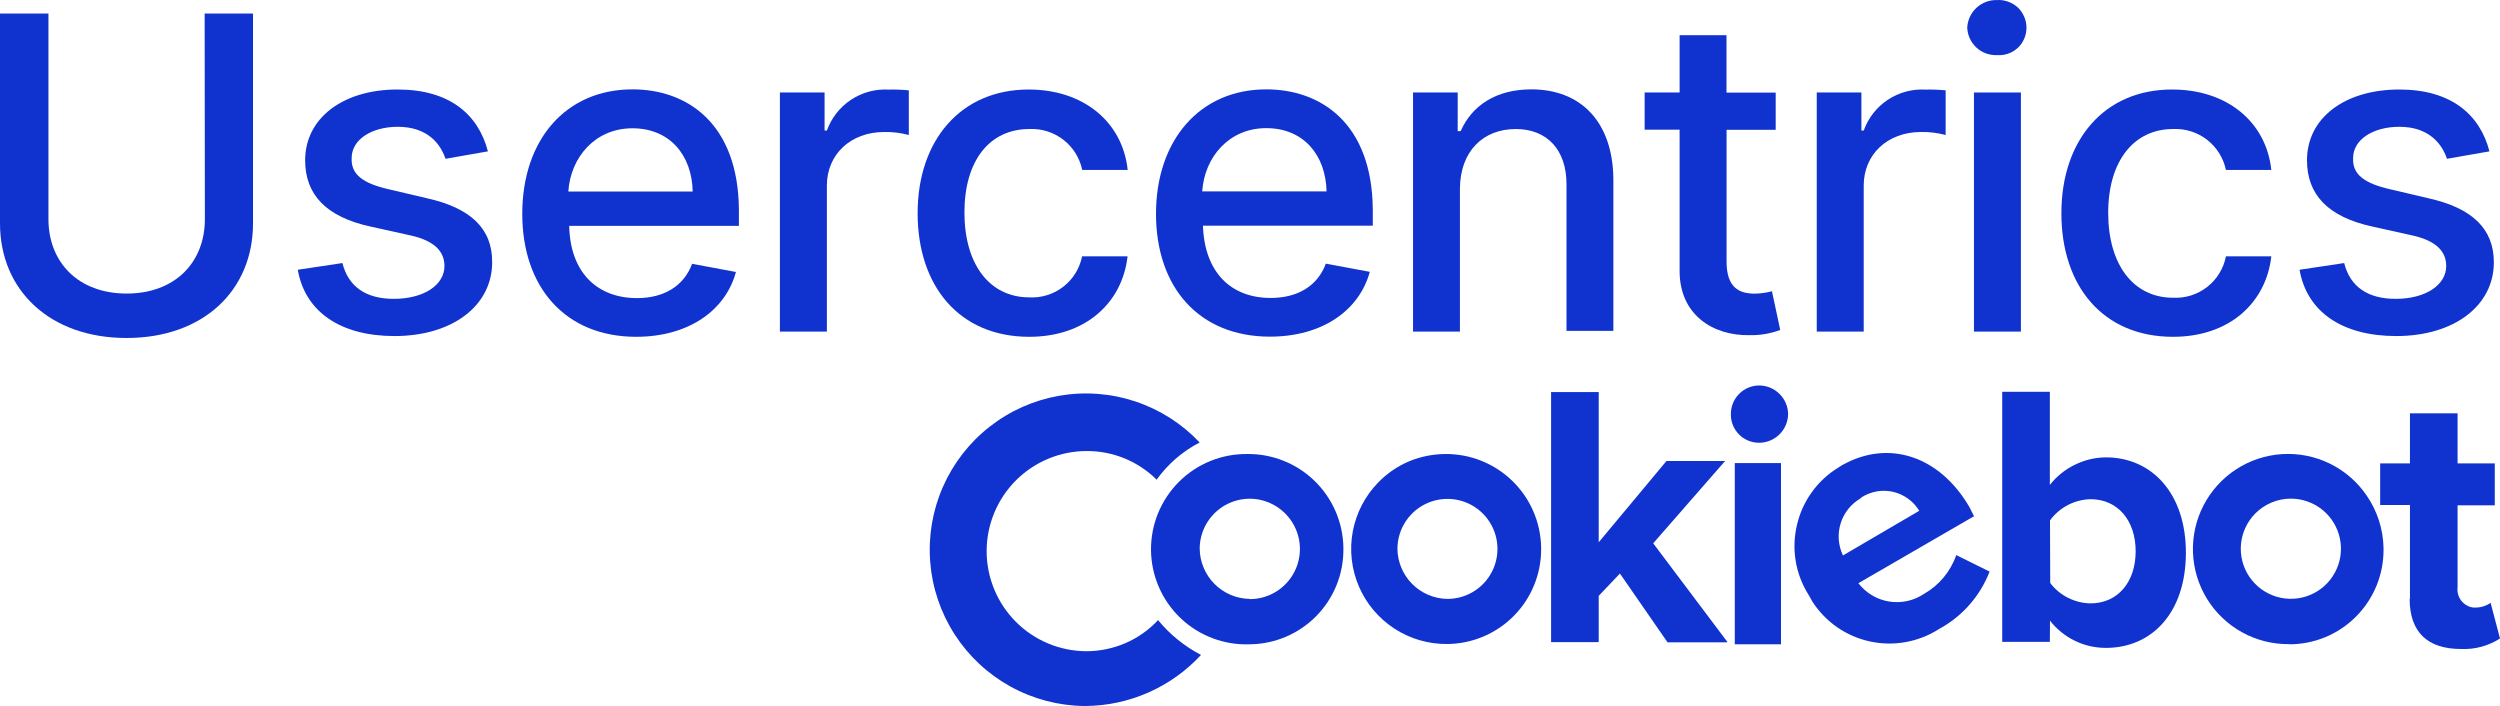
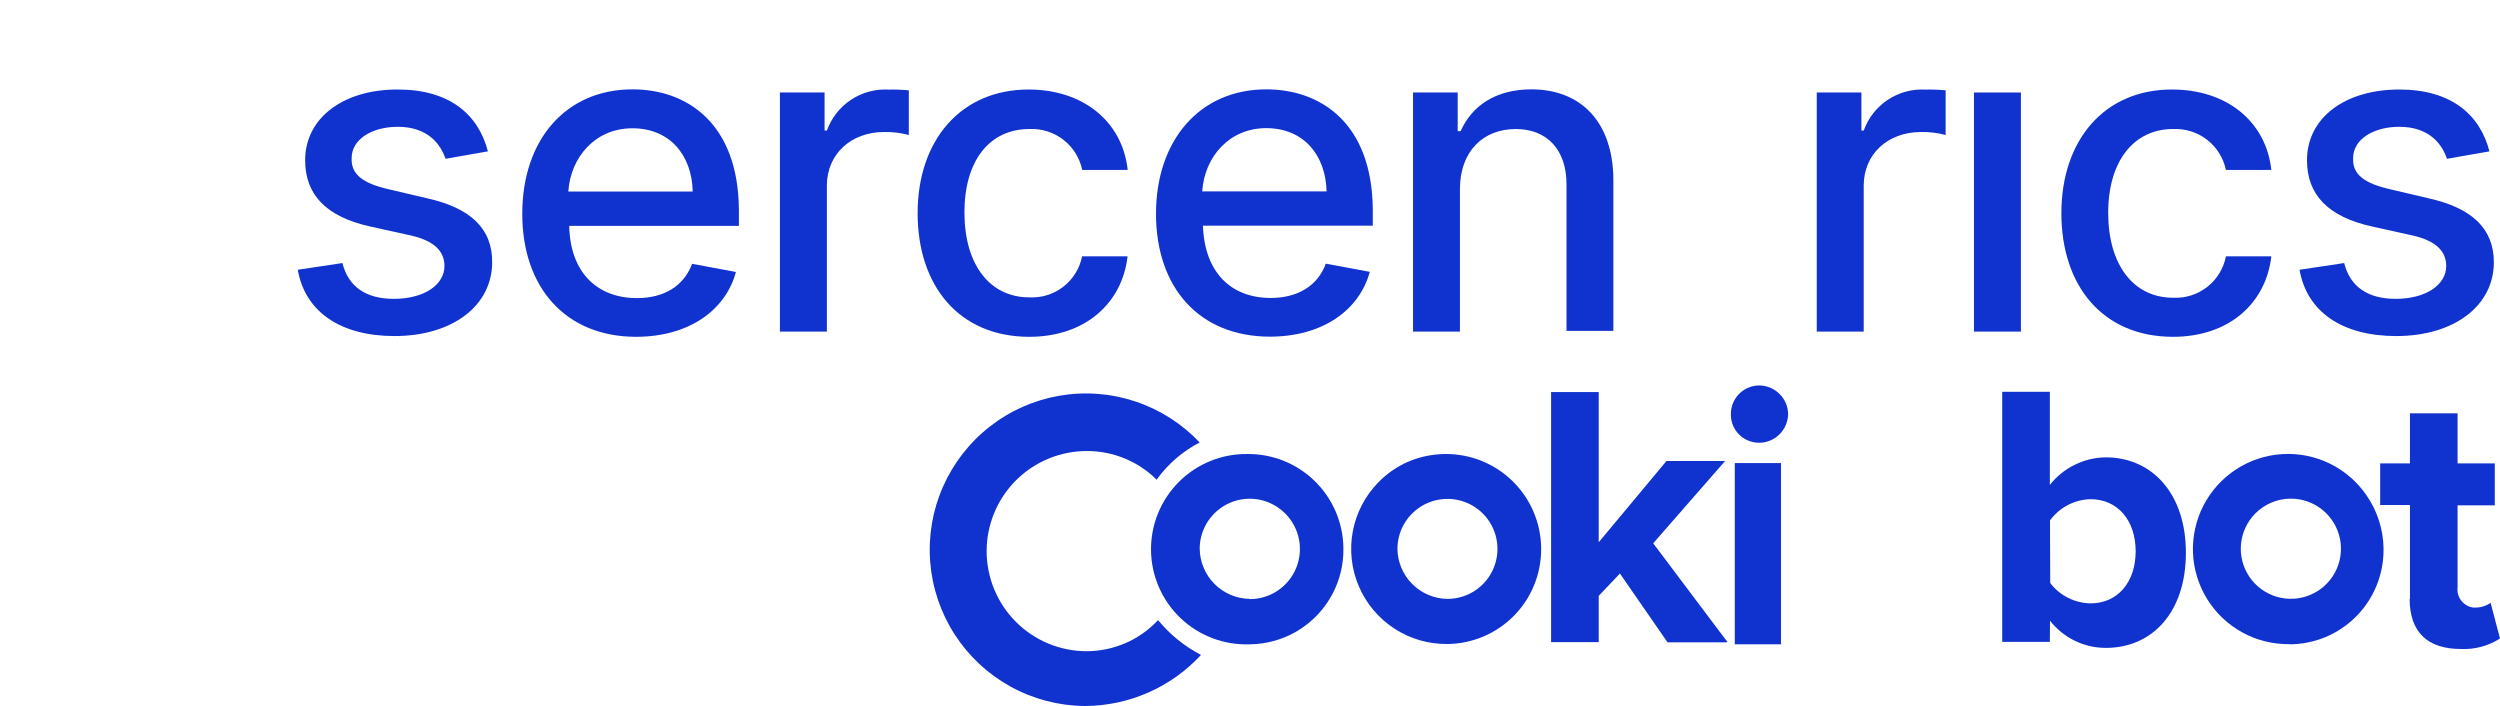
<svg xmlns="http://www.w3.org/2000/svg" fill="none" viewBox="0 92 256 72.29">
  <path d="M176.877 157.724L169.287 147.635L176.649 139.207H170.644L163.709 147.528V132.15H158.832V157.755H163.709V153.015L165.881 150.729L170.758 157.778H176.854L176.877 157.724Z" fill="#1032CF" />
  <path d="M180.085 137.339H180.177C180.95 137.325 181.687 137.011 182.233 136.464C182.779 135.916 183.091 135.178 183.103 134.405C183.094 133.632 182.782 132.893 182.234 132.347C181.687 131.8 180.95 131.486 180.177 131.471C179.411 131.465 178.674 131.76 178.125 132.294C177.576 132.827 177.259 133.555 177.243 134.321V134.405C177.234 134.784 177.301 135.161 177.44 135.515C177.579 135.868 177.786 136.19 178.051 136.462C178.315 136.735 178.631 136.953 178.98 137.102C179.33 137.252 179.705 137.332 180.085 137.339Z" fill="#1032CF" />
  <path d="M177.641 157.976H182.373V139.42H177.641V157.976Z" fill="#1032CF" />
  <path d="M246.748 153.328C246.748 156.734 248.585 158.456 251.999 158.456C253.411 158.522 254.81 158.146 255.999 157.382L255.039 153.731C254.544 154.074 253.949 154.243 253.347 154.212H253.241C252.757 154.141 252.319 153.884 252.023 153.495C251.727 153.106 251.595 152.616 251.656 152.131V143.749H255.466V139.451H251.656V134.322H246.779V139.451H243.73V143.711H246.779V153.328H246.748Z" fill="#1032CF" />
  <path d="M209.92 155.554C210.599 156.427 211.47 157.132 212.465 157.615C213.459 158.099 214.552 158.348 215.658 158.343C220.283 158.343 223.835 154.822 223.835 148.589C223.835 142.492 220.314 138.835 215.658 138.835C214.546 138.838 213.451 139.099 212.457 139.597C211.461 140.079 210.588 140.783 209.904 141.654V132.121H205.027V157.726H209.904L209.92 155.554ZM209.92 145.289C210.398 144.634 211.021 144.097 211.74 143.721C212.458 143.344 213.254 143.138 214.065 143.117C216.854 143.117 218.691 145.289 218.691 148.452C218.691 151.614 216.854 153.786 214.065 153.786C213.271 153.771 212.49 153.578 211.779 153.222C211.058 152.862 210.429 152.341 209.943 151.698L209.92 145.289Z" fill="#1032CF" />
-   <path d="M197.011 152.817C195.962 153.52 194.685 153.798 193.438 153.595C192.191 153.391 191.069 152.721 190.298 151.72L202.14 144.861L201.66 143.909C198.612 138.689 193.369 136.944 188.606 139.649C188.47 139.726 188.337 139.81 188.21 139.9C187.159 140.549 186.246 141.399 185.526 142.403C184.805 143.406 184.29 144.542 184.011 145.745C183.722 146.952 183.676 148.204 183.876 149.429C184.076 150.654 184.519 151.826 185.177 152.878C185.322 153.129 185.459 153.35 185.573 153.579C186.239 154.62 187.104 155.519 188.119 156.224C189.134 156.929 190.279 157.426 191.487 157.686C192.695 157.948 193.942 157.968 195.158 157.747C196.374 157.526 197.535 157.068 198.574 156.399C200.936 155.118 202.765 153.038 203.733 150.531L200.319 148.839C199.737 150.524 198.561 151.938 197.011 152.817ZM190.549 142.979C190.549 142.979 190.61 142.979 190.633 142.918C191.111 142.62 191.641 142.416 192.195 142.316C192.752 142.223 193.322 142.241 193.872 142.369C194.421 142.5 194.939 142.738 195.396 143.07C195.852 143.402 196.238 143.822 196.531 144.305L188.72 148.877C188.229 147.85 188.145 146.675 188.484 145.588C188.824 144.501 189.561 143.583 190.549 143.017V142.979Z" fill="#1032CF" />
  <path d="M118.586 155.5C117.648 156.506 116.511 157.308 115.248 157.855C113.987 158.399 112.629 158.682 111.255 158.685C109.909 158.682 108.577 158.413 107.335 157.895C106.093 157.376 104.965 156.619 104.016 155.664C103.066 154.71 102.314 153.578 101.802 152.333C101.291 151.089 101.029 149.755 101.032 148.409C101.036 147.063 101.305 145.731 101.823 144.489C102.341 143.247 103.099 142.119 104.053 141.169C105.008 140.22 106.139 139.468 107.384 138.956C108.629 138.444 109.963 138.183 111.309 138.186C113.981 138.181 116.546 139.236 118.441 141.12C119.586 139.518 121.096 138.212 122.846 137.31C121.032 135.387 118.769 133.943 116.261 133.108C113.752 132.273 111.076 132.073 108.471 132.524C105.866 132.976 103.414 134.066 101.333 135.698C99.252 137.329 97.608 139.45 96.548 141.871C95.487 144.293 95.043 146.94 95.255 149.575C95.467 152.21 96.328 154.752 97.762 156.973C99.197 159.194 101.159 161.025 103.473 162.303C105.788 163.58 108.383 164.264 111.027 164.294H111.141C113.367 164.279 115.567 163.808 117.604 162.908C119.641 162.009 121.472 160.702 122.983 159.066C121.293 158.185 119.797 156.972 118.586 155.5Z" fill="#1032CF" />
  <path d="M127.726 138.491C126.426 138.475 125.135 138.72 123.931 139.211C122.727 139.702 121.633 140.428 120.715 141.348C119.796 142.268 119.07 143.363 118.58 144.567C118.091 145.772 117.847 147.062 117.864 148.363C117.881 149.663 118.158 150.946 118.678 152.138C119.199 153.33 119.952 154.405 120.895 155.301C121.837 156.197 122.949 156.895 124.166 157.354C125.382 157.814 126.678 158.025 127.977 157.976C130.541 157.952 132.991 156.911 134.789 155.083C136.586 153.254 137.584 150.786 137.564 148.222V148.077C137.524 145.504 136.466 143.051 134.623 141.254C132.779 139.458 130.3 138.464 127.726 138.491ZM127.977 153.328C126.622 153.308 125.328 152.76 124.37 151.801C123.412 150.842 122.866 149.547 122.849 148.192C122.85 147.437 123.017 146.691 123.34 146.009C123.662 145.326 124.131 144.723 124.714 144.243C125.296 143.762 125.977 143.416 126.709 143.229C127.44 143.043 128.204 143.02 128.945 143.162C129.956 143.362 130.884 143.858 131.612 144.587C132.329 145.306 132.817 146.221 133.014 147.217C133.211 148.213 133.109 149.245 132.72 150.182C132.331 151.12 131.673 151.922 130.829 152.485C129.985 153.049 128.992 153.35 127.977 153.351V153.328Z" fill="#1032CF" />
  <path d="M147.976 138.491C146.698 138.503 145.436 138.761 144.257 139.253C143.08 139.757 142.015 140.49 141.125 141.409C139.78 142.789 138.874 144.536 138.523 146.431C138.171 148.325 138.39 150.281 139.15 152.051C139.91 153.821 141.178 155.326 142.794 156.375C144.41 157.425 146.301 157.971 148.227 157.946C150.79 157.918 153.237 156.875 155.034 155.048C156.83 153.22 157.83 150.754 157.813 148.192V148.047C157.765 145.478 156.705 143.033 154.862 141.243C153.019 139.454 150.544 138.464 147.976 138.491ZM148.227 153.328C146.87 153.312 145.574 152.765 144.615 151.805C143.657 150.845 143.112 149.548 143.098 148.192C143.101 147.18 143.404 146.191 143.968 145.351C144.533 144.512 145.333 143.858 146.268 143.472C147.204 143.087 148.233 142.987 149.225 143.186C150.217 143.384 151.128 143.872 151.843 144.588C152.558 145.304 153.045 146.216 153.242 147.209C153.439 148.201 153.338 149.23 152.951 150.165C152.564 151.1 151.909 151.899 151.068 152.462C150.228 153.025 149.239 153.326 148.227 153.328Z" fill="#1032CF" />
  <path d="M234.426 157.975C235.703 157.976 236.966 157.723 238.144 157.231C239.321 156.739 240.389 156.018 241.285 155.109C242.178 154.206 242.885 153.135 243.363 151.958C243.842 150.781 244.083 149.521 244.074 148.251V148.106C244.036 146.177 243.429 144.303 242.329 142.718C241.378 141.33 240.083 140.211 238.57 139.472C237.058 138.732 235.379 138.398 233.699 138.501C232.019 138.603 230.394 139.14 228.983 140.058C227.572 140.976 226.423 142.244 225.648 143.738C224.873 145.233 224.499 146.903 224.561 148.585C224.624 150.267 225.122 151.905 226.006 153.337C226.891 154.769 228.131 155.948 229.607 156.758C231.083 157.568 232.743 157.982 234.426 157.959V157.975ZM234.564 143.061C235.75 143.057 236.901 143.463 237.821 144.211C238.741 144.96 239.373 146.004 239.61 147.166C239.847 148.329 239.673 149.537 239.119 150.586C238.565 151.634 237.665 152.459 236.571 152.918C235.478 153.377 234.259 153.444 233.122 153.105C231.985 152.767 231.001 152.045 230.336 151.063C229.672 150.08 229.368 148.898 229.478 147.717C229.587 146.536 230.103 145.429 230.936 144.585C231.411 144.105 231.975 143.723 232.598 143.462C233.22 143.2 233.888 143.064 234.564 143.061Z" fill="#1032CF" />
-   <path d="M20.979 114.44C20.979 118.86 17.931 122.06 12.97 122.06C8.009 122.06 4.961 118.852 4.961 114.44V93.385H0V114.867C0 121.725 5.113 126.61 12.955 126.61C20.796 126.61 25.909 121.763 25.909 114.867V93.385H20.956L20.979 114.44Z" fill="#1032CF" />
  <path d="M43.714 112.299L39.82 111.385C37.152 110.775 35.933 109.861 36.009 108.184C36.009 106.279 38.067 104.984 40.734 104.984C43.714 104.984 45.085 106.66 45.619 108.261L49.962 107.499C48.972 103.688 46 101.166 40.734 101.166C35.171 101.151 31.247 104.062 31.247 108.413C31.247 111.918 33.38 114.212 37.96 115.203L42.083 116.117C44.445 116.651 45.512 117.718 45.512 119.242C45.512 121.147 43.455 122.602 40.322 122.602C37.503 122.602 35.674 121.383 35.064 118.937L30.492 119.623C31.254 123.974 34.92 126.412 40.399 126.412C46.35 126.412 50.397 123.288 50.397 118.861C50.427 115.431 48.21 113.298 43.714 112.299Z" fill="#1032CF" />
  <path d="M64.774 101.15C57.916 101.15 53.48 106.34 53.48 113.892C53.48 121.444 57.916 126.488 65.14 126.488C70.474 126.488 74.284 123.821 75.359 119.851L70.87 119.013C70.032 121.299 67.975 122.526 65.231 122.526C61.108 122.526 58.373 119.851 58.289 115.126H75.663V113.45C75.587 104.595 70.322 101.15 64.774 101.15ZM58.197 111.613C58.426 108.108 60.941 105.136 64.759 105.136C68.576 105.136 70.855 107.879 70.931 111.613H58.197Z" fill="#1032CF" />
  <path d="M84.664 105.365H84.436V101.471H79.863V125.956H84.672V111.005C84.672 107.804 87.11 105.518 90.54 105.518C91.39 105.501 92.24 105.603 93.062 105.823V101.25C92.376 101.183 91.686 101.158 90.997 101.174C89.63 101.097 88.275 101.464 87.135 102.221C85.995 102.978 85.131 104.084 84.672 105.373L84.664 105.365Z" fill="#1032CF" />
  <path d="M105.411 105.212C106.664 105.153 107.897 105.543 108.888 106.311C109.88 107.079 110.565 108.176 110.821 109.404H115.477C114.944 104.443 110.905 101.166 105.334 101.166C98.392 101.166 93.965 106.356 93.965 113.831C93.965 121.307 98.24 126.489 105.395 126.489C111.187 126.489 114.929 122.983 115.462 118.251H110.806C110.56 119.485 109.878 120.589 108.884 121.36C107.89 122.131 106.652 122.518 105.395 122.45C101.349 122.45 98.758 119.089 98.758 113.755C98.758 108.421 101.349 105.212 105.411 105.212Z" fill="#1032CF" />
  <path d="M129.661 101.15C122.871 101.15 118.375 106.34 118.375 113.892C118.375 121.444 122.795 126.473 130.042 126.473C135.376 126.473 139.186 123.806 140.268 119.836L135.765 118.997C134.927 121.284 132.869 122.51 130.118 122.51C126.003 122.51 123.336 119.836 123.183 115.111H140.573V113.434C140.497 104.595 135.231 101.15 129.661 101.15ZM123.107 111.598C123.336 108.093 125.851 105.121 129.661 105.121C133.471 105.121 135.757 107.864 135.841 111.598H123.107Z" fill="#1032CF" />
  <path d="M156.819 101.15C153.162 101.15 150.723 102.827 149.572 105.425H149.268V101.47H144.695V125.955H149.496V111.385C149.496 107.498 151.866 105.212 155.219 105.212C158.42 105.212 160.409 107.346 160.409 110.851V125.879H165.209V110.295C165.133 104.366 161.78 101.15 156.819 101.15Z" fill="#1032CF" />
-   <path d="M179.696 122.069C178.172 122.069 176.8 121.536 176.8 118.785V105.289H181.83V101.479H176.793V95.603H171.992V101.471H168.41V105.281H171.992V119.76C171.992 124.188 175.352 126.398 179.163 126.321C180.231 126.343 181.294 126.162 182.295 125.788L181.449 121.825C180.876 121.975 180.288 122.057 179.696 122.069Z" fill="#1032CF" />
  <path d="M190.836 105.365H190.607V101.471H186.035V125.956H190.844V111.005C190.844 107.804 193.282 105.518 196.711 105.518C197.562 105.501 198.411 105.603 199.234 105.823V101.25C198.548 101.183 197.858 101.158 197.169 101.174C195.802 101.097 194.447 101.464 193.307 102.221C192.167 102.978 191.303 104.084 190.844 105.373L190.836 105.365Z" fill="#1032CF" />
-   <path d="M204.493 92.006C203.718 91.985 202.965 92.268 202.395 92.795C201.826 93.322 201.485 94.05 201.445 94.825C201.461 95.212 201.551 95.593 201.712 95.945C201.873 96.296 202.102 96.612 202.386 96.873C202.67 97.135 203.003 97.338 203.366 97.469C203.729 97.6 204.115 97.66 204.501 97.645C204.888 97.671 205.277 97.619 205.644 97.492C206.012 97.361 206.349 97.156 206.635 96.89C206.91 96.631 207.128 96.317 207.275 95.968C207.433 95.611 207.513 95.224 207.511 94.833C207.513 94.445 207.432 94.06 207.275 93.705C207.125 93.352 206.904 93.033 206.627 92.768C206.339 92.507 206.002 92.305 205.637 92.173C205.272 92.038 204.882 91.981 204.493 92.006Z" fill="#1032CF" />
  <path d="M206.941 101.471H202.133V125.955H206.941V101.471Z" fill="#1032CF" />
  <path d="M222.517 105.212C223.771 105.152 225.006 105.54 225.999 106.309C226.992 107.077 227.678 108.174 227.935 109.404H232.583C232.05 104.443 228.011 101.166 222.44 101.166C215.475 101.151 211.086 106.356 211.086 113.831C211.086 121.307 215.353 126.489 222.517 126.489C228.316 126.489 232.05 122.983 232.583 118.251H227.935C227.694 119.492 227.013 120.604 226.018 121.382C225.022 122.161 223.779 122.553 222.517 122.488C218.478 122.488 215.879 119.127 215.879 113.793C215.879 108.459 218.531 105.212 222.517 105.212Z" fill="#1032CF" />
  <path d="M248.656 112.299L244.77 111.385C242.095 110.775 240.876 109.861 240.959 108.184C240.959 106.279 243.024 104.984 245.692 104.984C248.664 104.984 250.035 106.66 250.569 108.261L254.92 107.499C253.929 103.688 250.95 101.166 245.692 101.166C240.121 101.166 236.235 104.062 236.235 108.413C236.235 111.918 238.368 114.212 242.948 115.203L247.063 116.117C249.426 116.651 250.492 117.718 250.492 119.242C250.492 121.147 248.435 122.602 245.311 122.602C242.491 122.602 240.655 121.383 240.045 118.937L235.473 119.623C236.235 123.974 239.892 126.412 245.379 126.412C251.331 126.412 255.37 123.288 255.37 118.861C255.37 115.431 253.16 113.298 248.656 112.299Z" fill="#1032CF" />
</svg>